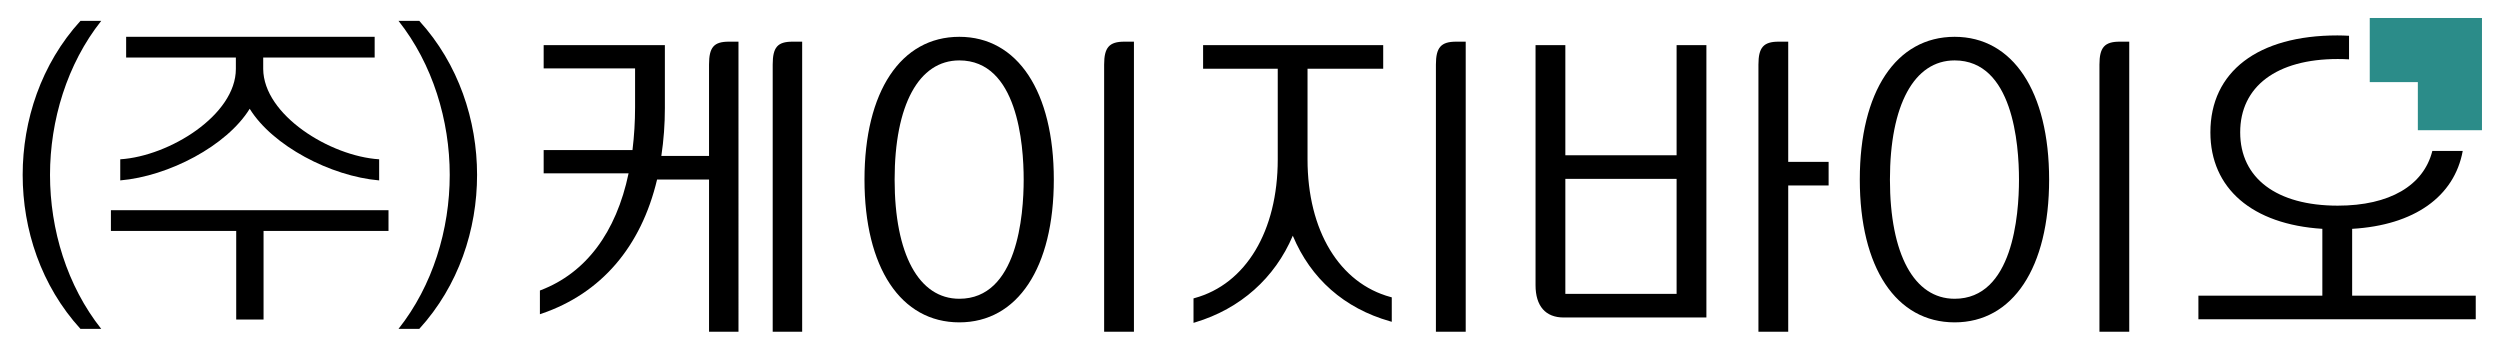
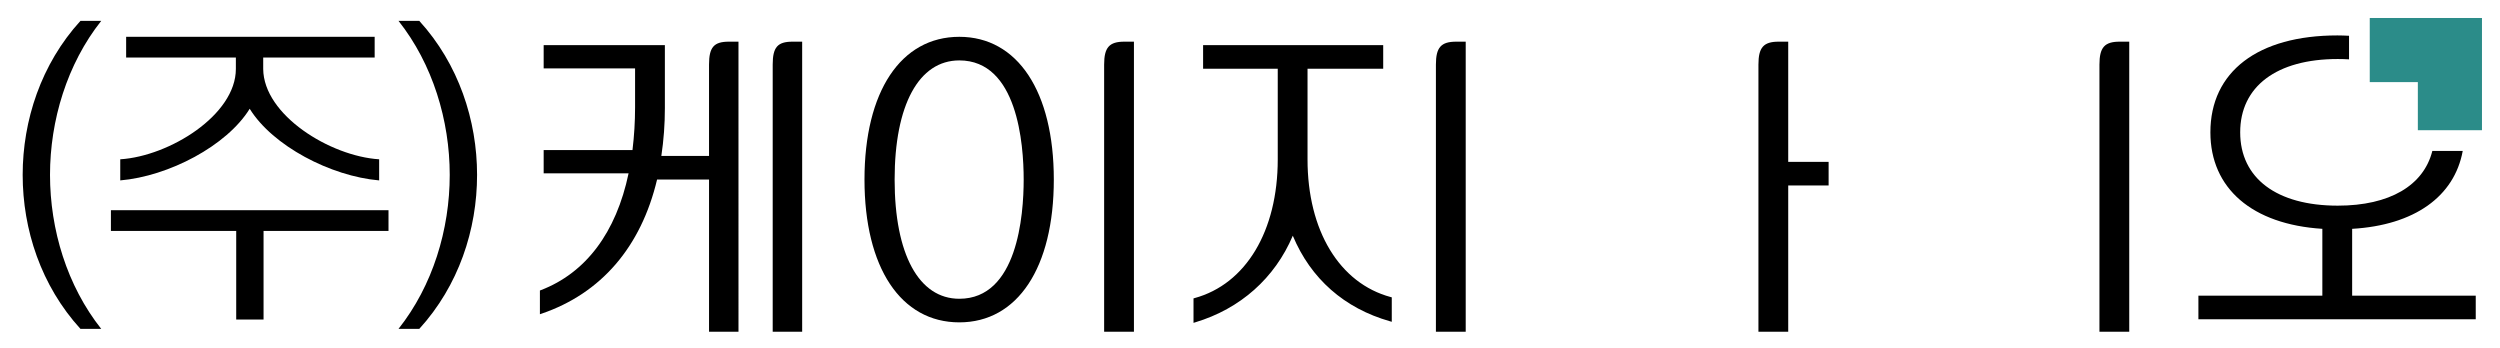
<svg xmlns="http://www.w3.org/2000/svg" version="1.1" id="레이어_1" x="0px" y="0px" width="987px" height="137.297px" viewBox="0 0 987 137.297" enable-background="new 0 0 987 137.297" xml:space="preserve">
  <path d="M305.062,25.499v105.475h11.632V16.449h-3.785C306.968,16.449,305.062,18.648,305.062,25.499" />
  <path d="M279.925,25.499v36.077h-18.829c0.942-6.319,1.395-12.521,1.395-18.93V17.823h-47.853V27h36.088v15.369  c0,5.643-0.336,11.169-1.022,16.876h-35.066v9.177h33.527c-4.898,23.386-16.875,39.33-34.666,46.134l-0.346,0.138v9.364l0.718-0.245  c23.471-8.028,39.208-26.325,45.537-52.921h20.517v60.081h11.626V16.449h-3.785C281.831,16.449,279.925,18.648,279.925,25.499" />
  <path d="M435.913,25.499v105.475h11.765V16.449h-3.785C437.925,16.449,435.913,18.733,435.913,25.499" />
  <path d="M378.739,14.533c-23.093,0-37.44,21.597-37.44,56.365c0,34.772,14.347,56.37,37.44,56.37  c23.013,0,37.307-21.598,37.307-56.37C416.046,36.13,401.752,14.533,378.739,14.533 M378.739,117.952  c-15.992,0-25.542-17.594-25.542-47.054c0-29.46,9.55-47.049,25.542-47.049c22.934,0,25.409,32.904,25.409,47.049  C404.148,85.048,401.673,117.952,378.739,117.952" />
  <path d="M566.897,25.499v105.475h11.765V16.449h-3.784C568.909,16.449,566.897,18.733,566.897,25.499" />
  <path d="M516.213,62.945V27.139h29.875v-9.316h-71.105v9.316h29.471v35.806c0,28.251-12.59,49.232-32.856,54.747l-0.399,0.111v9.657  l0.702-0.213c17.786-5.351,31.409-17.467,38.494-34.192c7.103,16.997,20.347,28.661,38.383,33.788l0.692,0.197v-9.652l-0.399-0.106  C528.803,111.831,516.213,91.01,516.213,62.945" />
  <path d="M705.989,16.449h-3.785c-5.962,0-7.975,2.284-7.975,9.05v105.474h11.76V73.225h15.949v-9.316h-15.949V16.449z" />
-   <path d="M661.922,61.305h-43.924V17.822h-11.765v94.774c0,8.225,3.938,12.75,11.089,12.75h56.365V17.822h-11.766V61.305z   M661.922,116.03h-43.924V70.621h43.924V116.03z" />
  <path d="M828.861,25.499v105.475h11.765V16.449h-3.785C830.873,16.449,828.861,18.733,828.861,25.499" />
-   <path d="M771.687,14.533c-23.093,0-37.439,21.597-37.439,56.365c0,34.772,14.347,56.37,37.439,56.37  c23.013,0,37.307-21.598,37.307-56.37C808.993,36.13,794.699,14.533,771.687,14.533 M771.687,117.952  c-15.992,0-25.542-17.594-25.542-47.054c0-29.46,9.55-47.049,25.542-47.049c22.935,0,25.409,32.904,25.409,47.049  C797.096,85.048,794.621,117.952,771.687,117.952" />
  <path d="M972.287,59.586h-11.998c-3.439,13.656-16.838,21.607-37.341,21.607c-24.121,0-38.521-10.822-38.521-28.949  c0-18.121,14.399-28.944,38.521-28.944c1.523,0,3.006,0.046,4.451,0.133v-9.311c-1.506-0.074-3.022-0.138-4.59-0.138  c-31.403,0-50.147,14.299-50.147,38.26c0,22.135,16.509,36.354,44.201,38.095v26.378H867.93v9.316h109.494v-9.316h-48.795V90.344  C953.206,88.907,968.979,77.597,972.287,59.586" />
  <polygon fill="#2B8C89" points="954.564,7.104 935.578,7.104 935.578,14.945 935.578,24.468 935.578,32.419 952.755,32.419   954.564,32.419 954.564,34.219 954.564,51.407 961.154,51.407 972.918,51.407 979.881,51.407 979.881,32.419 979.881,7.104 " />
  <path d="M31.772,129.847C16.193,112.764,8.951,90.63,8.951,69.038c0-21.452,7.242-43.727,22.821-60.806h8.196  C26.442,25.311,19.745,47.585,19.745,69.038c0,21.592,6.697,43.726,20.223,60.809H31.772z" />
  <path d="M104.051,91.175v34.982H93.256V91.175H43.787v-8.199h109.592v8.199H104.051z M149.689,62.89v8.333  c-19.132-1.641-42.086-13.663-51.106-28.285C89.567,57.56,66.608,69.582,47.476,71.223V62.89  c19.407-1.233,45.643-17.491,45.643-35.665v-4.51H49.8v-8.199h98.115v8.199h-44.002v4.51  C104.051,45.399,130.287,61.657,149.689,62.89" />
  <path d="M157.327,129.847c13.53-17.083,20.227-39.217,20.227-60.809c0-21.452-6.697-43.727-20.227-60.806h8.2  c15.579,17.079,22.821,39.354,22.821,60.806c0,21.592-7.242,43.726-22.821,60.809H157.327z" />
</svg>